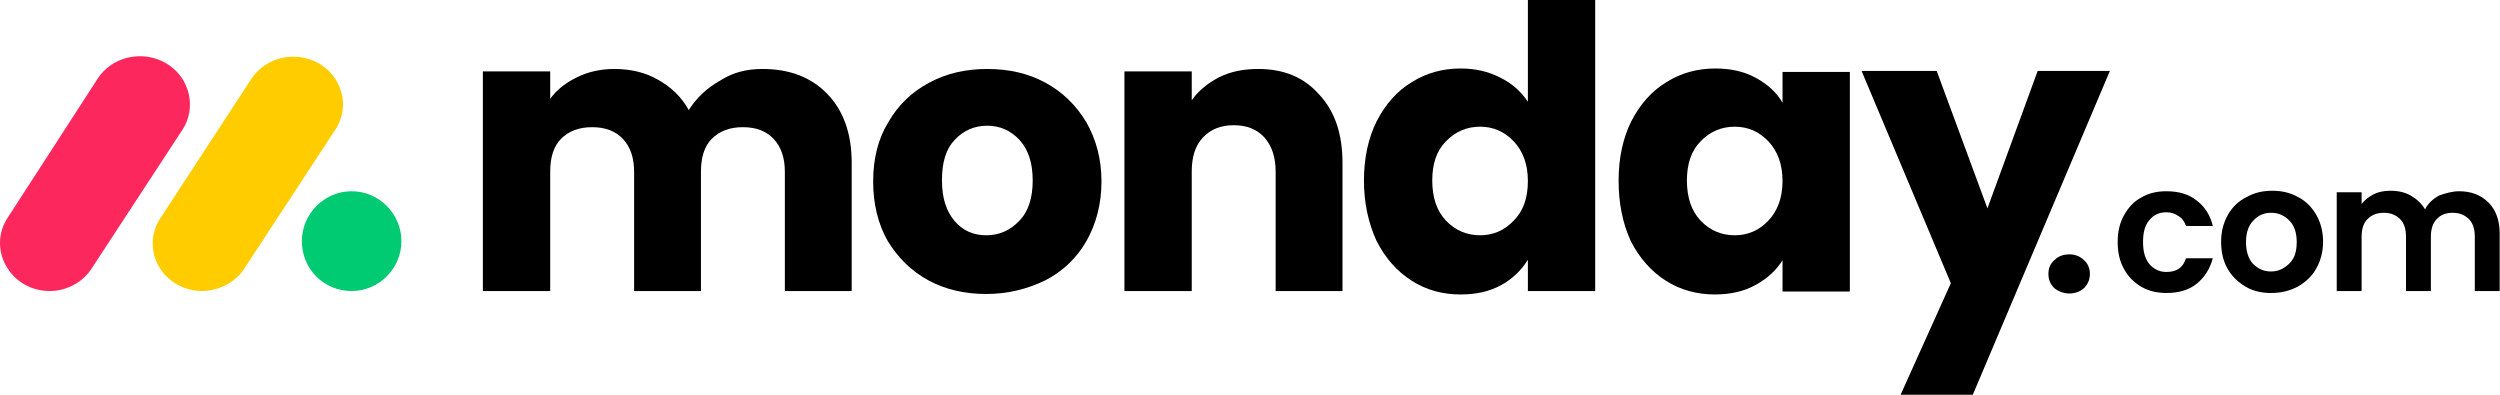
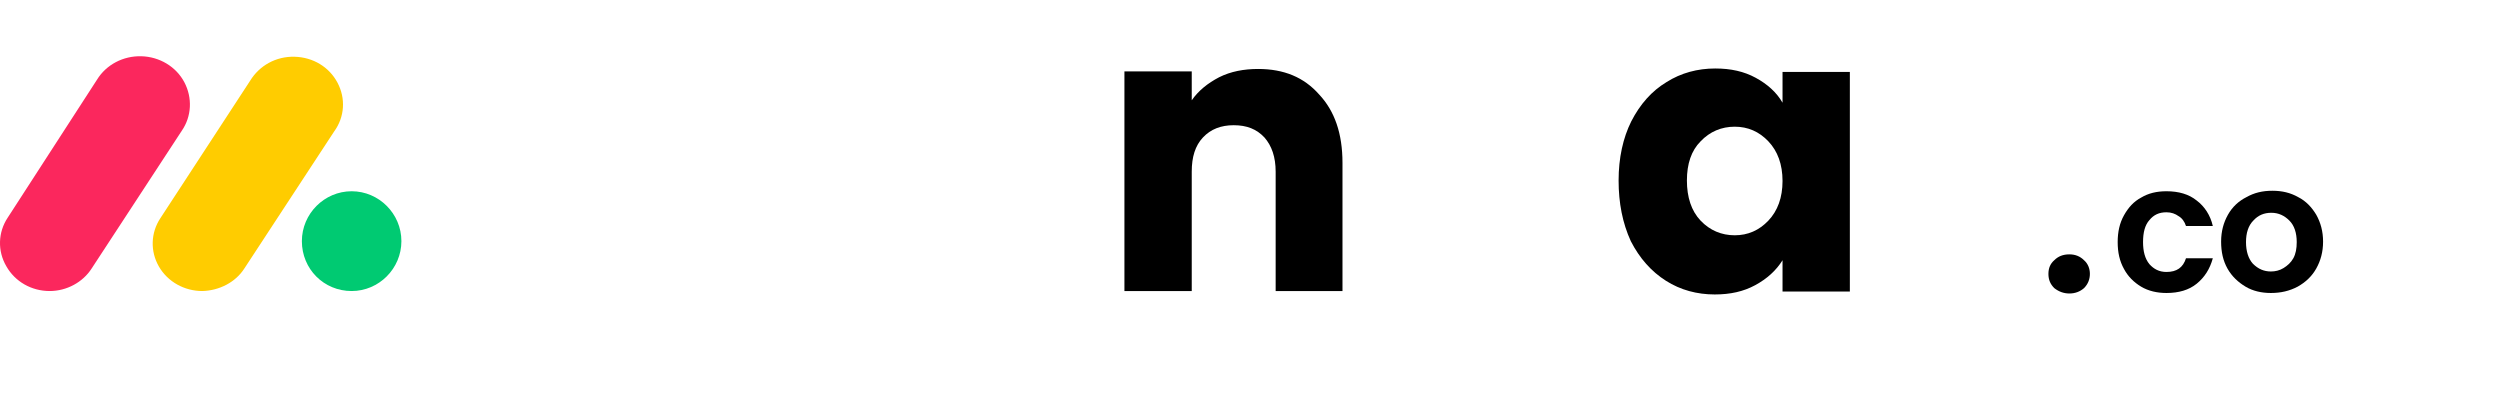
<svg xmlns="http://www.w3.org/2000/svg" width="152" height="24" viewBox="0 0 152 24" fill="none">
  <g id="monday_logo" clip-path="url(#clip0_3198_7103)">
    <g id="Group">
      <g id="Group 34">
        <path id="Vector" d="M3.019 17.695C1.922 17.695 0.913 17.13 0.379 16.178C-0.155 15.257 -0.125 14.126 0.468 13.234L5.896 4.848C6.46 3.926 7.498 3.39 8.596 3.42C9.693 3.45 10.702 4.045 11.206 4.996C11.71 5.948 11.651 7.078 11.058 7.941L5.57 16.327C5.036 17.16 4.057 17.695 3.019 17.695Z" fill="#FB275D" />
        <path id="Vector_2" d="M12.303 17.695C11.206 17.695 10.197 17.13 9.663 16.208C9.129 15.286 9.159 14.156 9.752 13.264L15.21 4.907C15.774 3.985 16.782 3.42 17.909 3.45C19.036 3.48 20.015 4.074 20.519 5.026C21.024 5.978 20.964 7.108 20.312 8L14.854 16.327C14.32 17.16 13.341 17.666 12.303 17.695Z" fill="#FFCC00" />
        <path id="Vector_3" d="M21.38 17.695C23.041 17.695 24.405 16.327 24.405 14.662C24.405 12.996 23.041 11.628 21.38 11.628C19.719 11.628 18.354 12.996 18.354 14.662C18.354 16.357 19.689 17.695 21.38 17.695Z" fill="#00CA72" />
      </g>
-       <path id="Vector_4" d="M46.355 4.193C48.016 4.193 49.321 4.699 50.3 5.71C51.279 6.721 51.783 8.119 51.783 9.903V17.695H47.719V10.439C47.719 9.576 47.482 8.922 47.037 8.446C46.592 7.97 45.969 7.732 45.169 7.732C44.368 7.732 43.745 7.97 43.27 8.446C42.825 8.892 42.618 9.576 42.618 10.439V17.695H38.554V10.439C38.554 9.576 38.317 8.922 37.872 8.446C37.427 7.97 36.804 7.732 36.003 7.732C35.202 7.732 34.579 7.97 34.105 8.446C33.66 8.892 33.452 9.576 33.452 10.439V17.695H29.359V4.342H33.452V6.007C33.867 5.442 34.401 5.026 35.084 4.699C35.736 4.372 36.507 4.193 37.338 4.193C38.346 4.193 39.236 4.402 40.007 4.848C40.808 5.294 41.431 5.889 41.876 6.691C42.351 5.948 42.974 5.353 43.774 4.907C44.546 4.402 45.406 4.193 46.355 4.193Z" fill="black" />
-       <path id="Vector_5" d="M59.97 17.874C58.665 17.874 57.478 17.606 56.44 17.041C55.402 16.476 54.601 15.673 53.978 14.662C53.385 13.621 53.088 12.402 53.088 11.034C53.088 9.665 53.385 8.446 54.008 7.435C54.601 6.394 55.432 5.591 56.499 5.026C57.538 4.461 58.724 4.193 60.029 4.193C61.334 4.193 62.521 4.461 63.559 5.026C64.597 5.591 65.428 6.394 66.051 7.435C66.644 8.476 66.97 9.665 66.97 11.034C66.97 12.402 66.644 13.621 66.051 14.662C65.457 15.703 64.597 16.506 63.559 17.041C62.462 17.576 61.275 17.874 59.97 17.874ZM59.97 14.305C60.741 14.305 61.423 14.008 61.957 13.442C62.521 12.877 62.788 12.045 62.788 10.974C62.788 9.903 62.521 9.1 61.987 8.506C61.453 7.941 60.8 7.643 60.029 7.643C59.228 7.643 58.576 7.941 58.042 8.506C57.508 9.071 57.271 9.874 57.271 10.974C57.271 12.045 57.538 12.848 58.042 13.442C58.546 14.037 59.199 14.305 59.97 14.305Z" fill="black" />
      <path id="Vector_6" d="M76.492 4.193C78.064 4.193 79.28 4.699 80.2 5.74C81.149 6.751 81.623 8.119 81.623 9.903V17.695H77.56V10.439C77.56 9.547 77.322 8.863 76.877 8.357C76.403 7.851 75.81 7.613 75.009 7.613C74.237 7.613 73.615 7.851 73.14 8.357C72.665 8.863 72.458 9.547 72.458 10.439V17.695H68.365V4.342H72.458V6.097C72.873 5.502 73.437 5.056 74.119 4.699C74.831 4.342 75.632 4.193 76.492 4.193Z" fill="black" />
-       <path id="Vector_7" d="M82.928 10.974C82.928 9.606 83.195 8.387 83.7 7.375C84.234 6.335 84.945 5.532 85.835 4.996C86.725 4.431 87.734 4.164 88.802 4.164C89.691 4.164 90.463 4.342 91.174 4.699C91.916 5.056 92.48 5.561 92.895 6.186V0H96.988V17.695H92.895V15.792C92.509 16.416 91.975 16.952 91.263 17.338C90.552 17.725 89.751 17.903 88.802 17.903C87.704 17.903 86.725 17.636 85.835 17.071C84.945 16.506 84.234 15.703 83.7 14.662C83.195 13.561 82.928 12.342 82.928 10.974ZM92.895 11.004C92.895 9.993 92.598 9.19 92.035 8.595C91.471 8 90.789 7.703 89.988 7.703C89.187 7.703 88.475 8 87.912 8.595C87.348 9.16 87.081 9.963 87.081 10.974C87.081 11.985 87.348 12.818 87.912 13.413C88.475 14.007 89.187 14.305 89.988 14.305C90.789 14.305 91.471 14.007 92.035 13.413C92.628 12.818 92.895 12.015 92.895 11.004Z" fill="black" />
      <path id="Vector_8" d="M98.411 10.974C98.411 9.606 98.678 8.387 99.183 7.375C99.716 6.335 100.428 5.532 101.318 4.996C102.208 4.431 103.217 4.164 104.284 4.164C105.234 4.164 106.034 4.342 106.746 4.729C107.458 5.115 108.022 5.621 108.378 6.245V4.372H112.471V17.725H108.378V15.822C107.992 16.446 107.429 16.952 106.717 17.338C106.005 17.725 105.204 17.903 104.255 17.903C103.187 17.903 102.178 17.636 101.289 17.071C100.399 16.506 99.687 15.703 99.153 14.662C98.649 13.561 98.411 12.342 98.411 10.974ZM108.378 11.004C108.378 9.993 108.081 9.19 107.518 8.595C106.954 8 106.272 7.703 105.471 7.703C104.67 7.703 103.958 8 103.395 8.595C102.831 9.16 102.564 9.963 102.564 10.974C102.564 11.985 102.831 12.818 103.395 13.413C103.958 14.007 104.67 14.305 105.471 14.305C106.272 14.305 106.954 14.007 107.518 13.413C108.081 12.818 108.378 12.015 108.378 11.004Z" fill="black" />
-       <path id="Vector_9" d="M128.281 4.312L119.946 24H115.556L118.611 17.219L113.183 4.312H117.751L120.836 12.669L123.891 4.312H128.281Z" fill="black" />
      <path id="Vector_10" d="M125.819 17.844C125.463 17.844 125.166 17.725 124.9 17.517C124.662 17.279 124.544 17.011 124.544 16.654C124.544 16.297 124.662 16.03 124.9 15.822C125.137 15.584 125.433 15.465 125.819 15.465C126.175 15.465 126.472 15.584 126.709 15.822C126.946 16.03 127.065 16.327 127.065 16.654C127.065 16.981 126.946 17.279 126.709 17.517C126.472 17.725 126.175 17.844 125.819 17.844Z" fill="black" />
      <path id="Vector_11" d="M128.755 14.721C128.755 14.097 128.874 13.561 129.141 13.085C129.408 12.61 129.734 12.253 130.179 12.015C130.624 11.747 131.128 11.628 131.721 11.628C132.463 11.628 133.086 11.807 133.56 12.193C134.035 12.55 134.391 13.085 134.539 13.74H132.908C132.819 13.472 132.67 13.264 132.463 13.145C132.255 12.996 132.018 12.907 131.721 12.907C131.276 12.907 130.95 13.056 130.683 13.383C130.416 13.68 130.297 14.126 130.297 14.721C130.297 15.286 130.416 15.732 130.683 16.059C130.95 16.357 131.276 16.535 131.721 16.535C132.344 16.535 132.73 16.268 132.908 15.703H134.539C134.361 16.357 134.035 16.863 133.56 17.249C133.086 17.636 132.463 17.814 131.721 17.814C131.158 17.814 130.624 17.695 130.179 17.428C129.734 17.16 129.378 16.803 129.141 16.357C128.874 15.881 128.755 15.346 128.755 14.721Z" fill="black" />
      <path id="Vector_12" d="M138.069 17.814C137.506 17.814 136.972 17.695 136.527 17.427C136.082 17.16 135.696 16.803 135.429 16.327C135.162 15.851 135.044 15.316 135.044 14.691C135.044 14.067 135.192 13.532 135.459 13.056C135.726 12.58 136.112 12.223 136.586 11.985C137.061 11.717 137.565 11.598 138.158 11.598C138.752 11.598 139.256 11.717 139.73 11.985C140.205 12.223 140.561 12.61 140.828 13.056C141.095 13.532 141.243 14.067 141.243 14.691C141.243 15.316 141.095 15.851 140.828 16.327C140.561 16.803 140.175 17.16 139.701 17.427C139.196 17.695 138.663 17.814 138.069 17.814ZM138.069 16.506C138.336 16.506 138.603 16.446 138.841 16.297C139.078 16.149 139.285 15.97 139.434 15.703C139.582 15.435 139.641 15.108 139.641 14.721C139.641 14.156 139.493 13.71 139.196 13.413C138.9 13.115 138.544 12.937 138.099 12.937C137.654 12.937 137.298 13.085 137.001 13.413C136.705 13.71 136.557 14.156 136.557 14.721C136.557 15.286 136.705 15.732 136.972 16.03C137.298 16.357 137.654 16.506 138.069 16.506Z" fill="black" />
-       <path id="Vector_13" d="M149.518 11.628C150.26 11.628 150.853 11.866 151.298 12.312C151.743 12.758 151.98 13.383 151.98 14.186V17.695H150.468V14.394C150.468 13.918 150.349 13.561 150.112 13.323C149.874 13.085 149.548 12.937 149.133 12.937C148.718 12.937 148.391 13.056 148.154 13.323C147.917 13.561 147.798 13.918 147.798 14.394V17.695H146.285V14.394C146.285 13.918 146.167 13.561 145.929 13.323C145.692 13.085 145.366 12.937 144.951 12.937C144.535 12.937 144.209 13.056 143.942 13.323C143.705 13.561 143.586 13.918 143.586 14.394V17.695H142.073V11.688H143.586V12.402C143.764 12.164 144.031 11.955 144.328 11.807C144.624 11.658 144.98 11.598 145.336 11.598C145.811 11.598 146.226 11.688 146.582 11.896C146.938 12.104 147.235 12.372 147.442 12.729C147.62 12.372 147.917 12.104 148.273 11.896C148.688 11.747 149.103 11.628 149.518 11.628Z" fill="black" />
    </g>
  </g>
  <defs>
    <clipPath id="clip0_3198_7103">
      <rect width="152" height="24" fill="white" />
    </clipPath>
  </defs>
</svg>